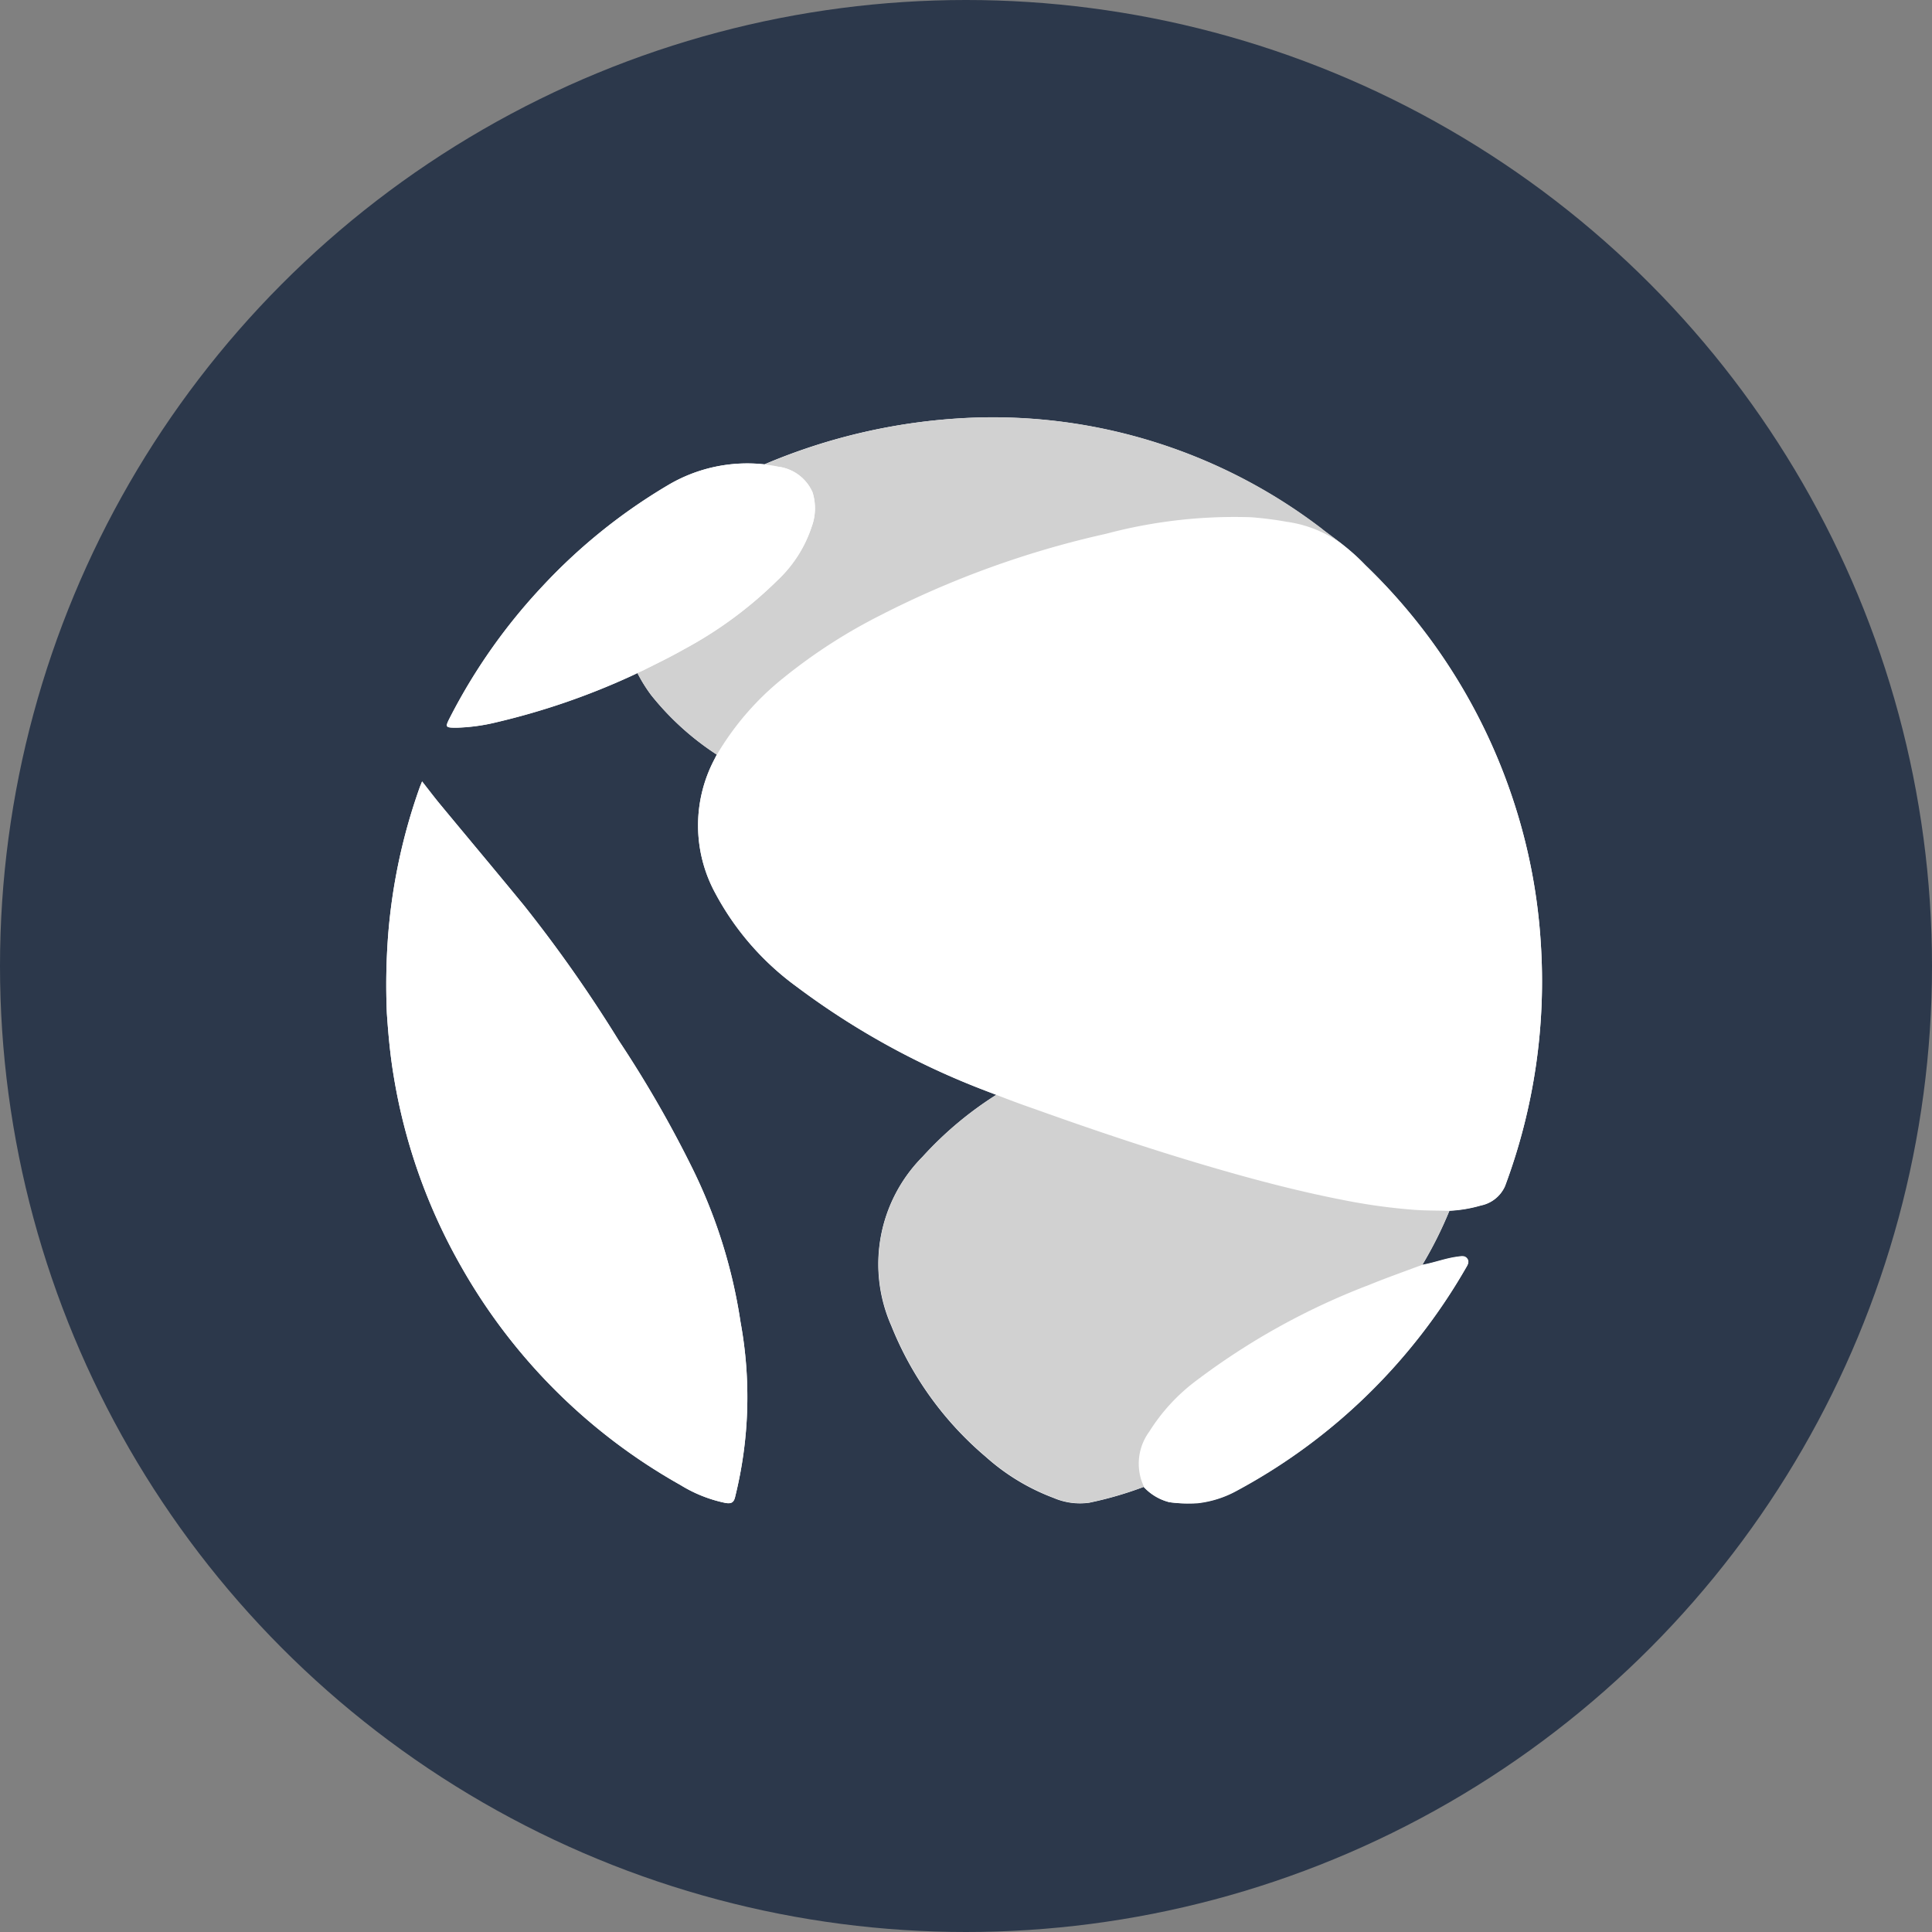
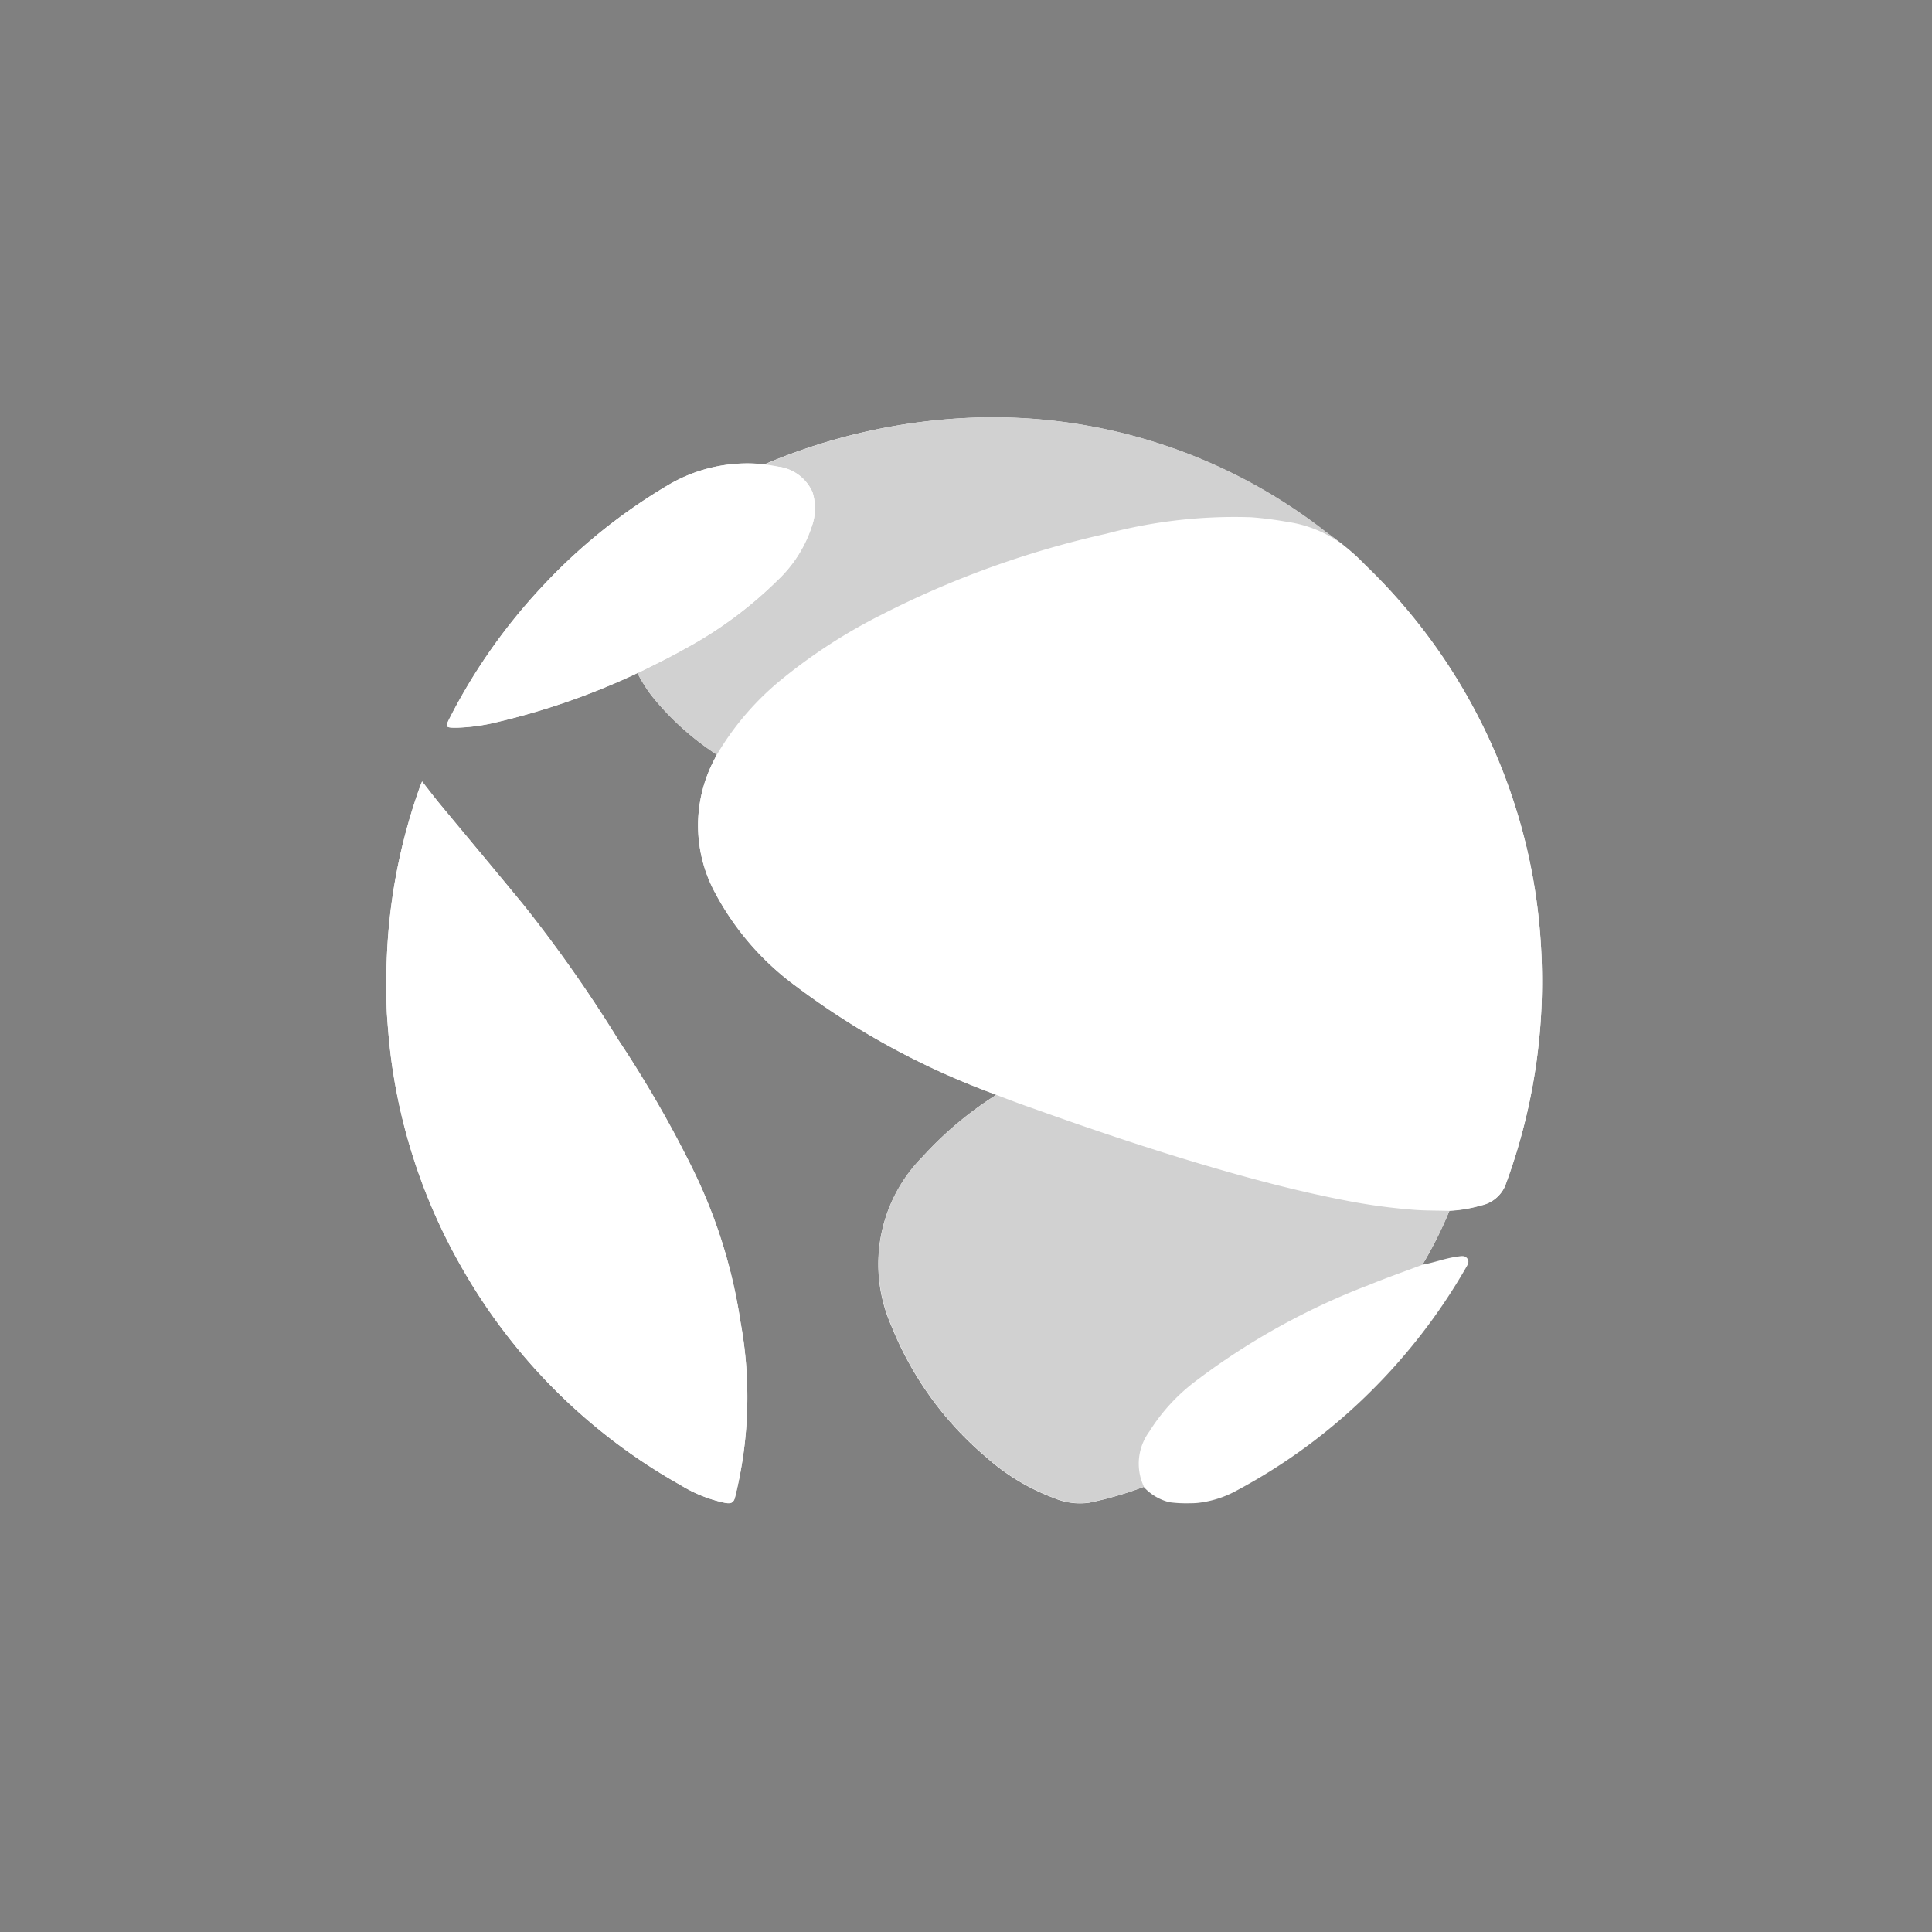
<svg xmlns="http://www.w3.org/2000/svg" id="ust-logo" width="40" height="40" viewBox="0 0 40 40">
  <rect x="0" y="0" width="40" height="40" fill="#808080" stroke="none" />
  <g id="Group_1935" data-name="Group 1935">
    <g id="Group_1934" data-name="Group 1934">
-       <circle id="Ellipse_3" data-name="Ellipse 3" cx="20" cy="20" r="20" fill="#2c384b" />
-     </g>
+       </g>
  </g>
  <g id="Group_1932" data-name="Group 1932" transform="translate(-600 -431.999)">
    <rect id="Rectangle_856" data-name="Rectangle 856" width="24" height="24" transform="translate(608 440)" fill="#fff" opacity="0" />
    <g id="Group_1932-2" data-name="Group 1932">
      <path id="Path_2777" data-name="Path 2777" d="M432.864,324.013a11.894,11.894,0,0,1,.649-3.045c.014-.04.031-.078.054-.137.129.164.245.318.367.466.579.7,1.163,1.395,1.741,2.1a28.606,28.606,0,0,1,1.965,2.8,23.924,23.924,0,0,1,1.532,2.662,10.8,10.8,0,0,1,.988,3.166,8.572,8.572,0,0,1-.11,3.61c-.027.127-.082.153-.2.134a2.876,2.876,0,0,1-.935-.372,11.914,11.914,0,0,1-4.539-4.523,11.791,11.791,0,0,1-1.4-3.962c-.07-.422-.109-.848-.138-1.275A13.688,13.688,0,0,1,432.864,324.013Z" transform="translate(175.172 127.347)" fill="#fff" />
      <path id="Union_19" data-name="Union 19" d="M6222.96,8170.455a1.069,1.069,0,0,1-.533-.317,7.494,7.494,0,0,1-1.13.328,1.377,1.377,0,0,1-.736-.1,4.43,4.43,0,0,1-1.4-.847,6.923,6.923,0,0,1-1.96-2.717,3.157,3.157,0,0,1,.648-3.5,7.4,7.4,0,0,1,1.528-1.283h0l-.226-.086a15.992,15.992,0,0,1-3.915-2.157,5.726,5.726,0,0,1-1.679-1.934,2.931,2.931,0,0,1-.019-2.766l.05-.1a5.757,5.757,0,0,1-1.358-1.231,3.251,3.251,0,0,1-.285-.458l-.124.059a14.824,14.824,0,0,1-2.8.961,3.939,3.939,0,0,1-.82.111c-.238,0-.24-.008-.133-.217a11.883,11.883,0,0,1,1.923-2.723,11.633,11.633,0,0,1,2.578-2.075,3.215,3.215,0,0,1,2-.437h.006a12.221,12.221,0,0,1,4.251-.962,11.209,11.209,0,0,1,7.29,2.3c.037.031.154.113.4.3h0a5.886,5.886,0,0,1,.5.452,11.939,11.939,0,0,1,3.115,5.032,11.764,11.764,0,0,1,.515,2.758,12.123,12.123,0,0,1-.738,5.067.7.7,0,0,1-.5.4,2.817,2.817,0,0,1-.652.109,8.368,8.368,0,0,1-.558,1.115v0h0c.246-.043.48-.137.73-.168.074-.01.149-.029.2.041s0,.139-.035.2a12.1,12.1,0,0,1-1.991,2.577,11.852,11.852,0,0,1-2.746,2.024,2.161,2.161,0,0,1-.808.258,1.507,1.507,0,0,1-.163.007A2.635,2.635,0,0,1,6222.96,8170.455Z" transform="translate(-5598.748 -7707.354)" fill="#fff" stroke="rgba(0,0,0,0)" stroke-miterlimit="10" stroke-width="1" />
    </g>
    <g id="Group_1933" data-name="Group 1933" transform="translate(48)">
      <path id="Path_2771" data-name="Path 2771" d="M432.864,324.013a11.894,11.894,0,0,1,.649-3.045c.014-.04.031-.078.054-.137.129.164.245.318.367.466.579.7,1.163,1.395,1.741,2.1a28.606,28.606,0,0,1,1.965,2.8,23.924,23.924,0,0,1,1.532,2.662,10.8,10.8,0,0,1,.988,3.166,8.572,8.572,0,0,1-.11,3.61c-.027.127-.082.153-.2.134a2.876,2.876,0,0,1-.935-.372,11.914,11.914,0,0,1-4.539-4.523,11.791,11.791,0,0,1-1.4-3.962c-.07-.422-.109-.848-.138-1.275A13.688,13.688,0,0,1,432.864,324.013Z" transform="translate(127.172 127.347)" fill="#fff" />
-       <path id="Path_2772" data-name="Path 2772" d="M726.02,502.51c.246-.044.481-.136.73-.168.074-.009.15-.029.2.042s0,.139-.035.2a12.063,12.063,0,0,1-4.735,4.6,2.193,2.193,0,0,1-.809.258,2.791,2.791,0,0,1-.589-.024,1.094,1.094,0,0,1-.532-.318,1.116,1.116,0,0,1,.111-1.141,3.894,3.894,0,0,1,.98-1.061,14.459,14.459,0,0,1,3.573-1.977C725.281,502.778,725.652,502.648,726.02,502.51Z" transform="translate(-144.573 -44.319)" fill="#fff" />
      <path id="Path_2773" data-name="Path 2773" d="M557.856,231.482a16.032,16.032,0,0,1-3.916-2.159,5.726,5.726,0,0,1-1.679-1.932,2.937,2.937,0,0,1-.019-2.766c.017-.034.075-.146.088-.167a5.679,5.679,0,0,1,1.356-1.536,11.225,11.225,0,0,1,2-1.289,19.537,19.537,0,0,1,4.664-1.684,10.343,10.343,0,0,1,3.007-.343,7.352,7.352,0,0,1,.743.095,2.908,2.908,0,0,1,.8.242c.025.013.073.039.1.055a3.961,3.961,0,0,1,.722.6,11.921,11.921,0,0,1,3.114,5.032,11.71,11.71,0,0,1,.515,2.757,12.111,12.111,0,0,1-.738,5.067.693.693,0,0,1-.5.4,2.819,2.819,0,0,1-.65.109c-.233-.008-.466,0-.7-.02a12.135,12.135,0,0,1-1.472-.2c-.983-.19-1.95-.448-2.91-.732-1.181-.349-2.346-.743-3.505-1.158C558.6,231.764,557.927,231.511,557.856,231.482Z" transform="translate(14.547 223.1)" fill="#fff" />
      <path id="Path_2774" data-name="Path 2774" d="M623.22,440.613c.259.1.524.2.792.292,1.159.415,2.325.809,3.505,1.158.96.284,1.927.542,2.91.732a12.147,12.147,0,0,0,1.472.2c.234.016.466.012.7.02a8.343,8.343,0,0,1-.559,1.116c-.368.138-.739.268-1.1.416a14.456,14.456,0,0,0-3.573,1.977,3.894,3.894,0,0,0-.98,1.061,1.117,1.117,0,0,0-.111,1.141,7.538,7.538,0,0,1-1.131.328,1.379,1.379,0,0,1-.736-.1,4.466,4.466,0,0,1-1.4-.848,6.908,6.908,0,0,1-1.959-2.716,3.152,3.152,0,0,1,.647-3.5A7.378,7.378,0,0,1,623.22,440.613Z" transform="translate(-50.592 14.054)" fill="#d1d1d1" />
      <path id="Path_2775" data-name="Path 2775" d="M543.243,184.45A2.536,2.536,0,0,0,542.12,184a7.361,7.361,0,0,0-.743-.095,10.346,10.346,0,0,0-3.007.343,19.54,19.54,0,0,0-4.664,1.684,11.229,11.229,0,0,0-2,1.289,5.82,5.82,0,0,0-1.391,1.6,5.7,5.7,0,0,1-1.359-1.232,2.949,2.949,0,0,1-.289-.467c.03-.019.072-.023.106-.04.291-.144.582-.285.864-.446a8.424,8.424,0,0,0,1.933-1.426,2.669,2.669,0,0,0,.71-1.114,1.1,1.1,0,0,0,.015-.711.9.9,0,0,0-.667-.521,3.178,3.178,0,0,0-.4-.019,12.214,12.214,0,0,1,4.329-1,11.217,11.217,0,0,1,7.289,2.3C542.88,184.179,543,184.261,543.243,184.45Z" transform="translate(36.527 258.803)" fill="#d1d1d1" />
      <path id="Path_2776" data-name="Path 2776" d="M462.839,199.433a.9.9,0,0,1,.667.521,1.1,1.1,0,0,1-.015.711,2.669,2.669,0,0,1-.71,1.114,8.428,8.428,0,0,1-1.933,1.426c-.282.16-.574.3-.864.446l-.226.107a14.7,14.7,0,0,1-2.8.961,3.9,3.9,0,0,1-.82.111c-.238,0-.24-.009-.134-.217a11.892,11.892,0,0,1,1.923-2.724,11.651,11.651,0,0,1,2.578-2.075,3.22,3.22,0,0,1,2-.437A3.282,3.282,0,0,1,462.839,199.433Z" transform="translate(105.315 242.236)" fill="#fff" />
    </g>
  </g>
</svg>